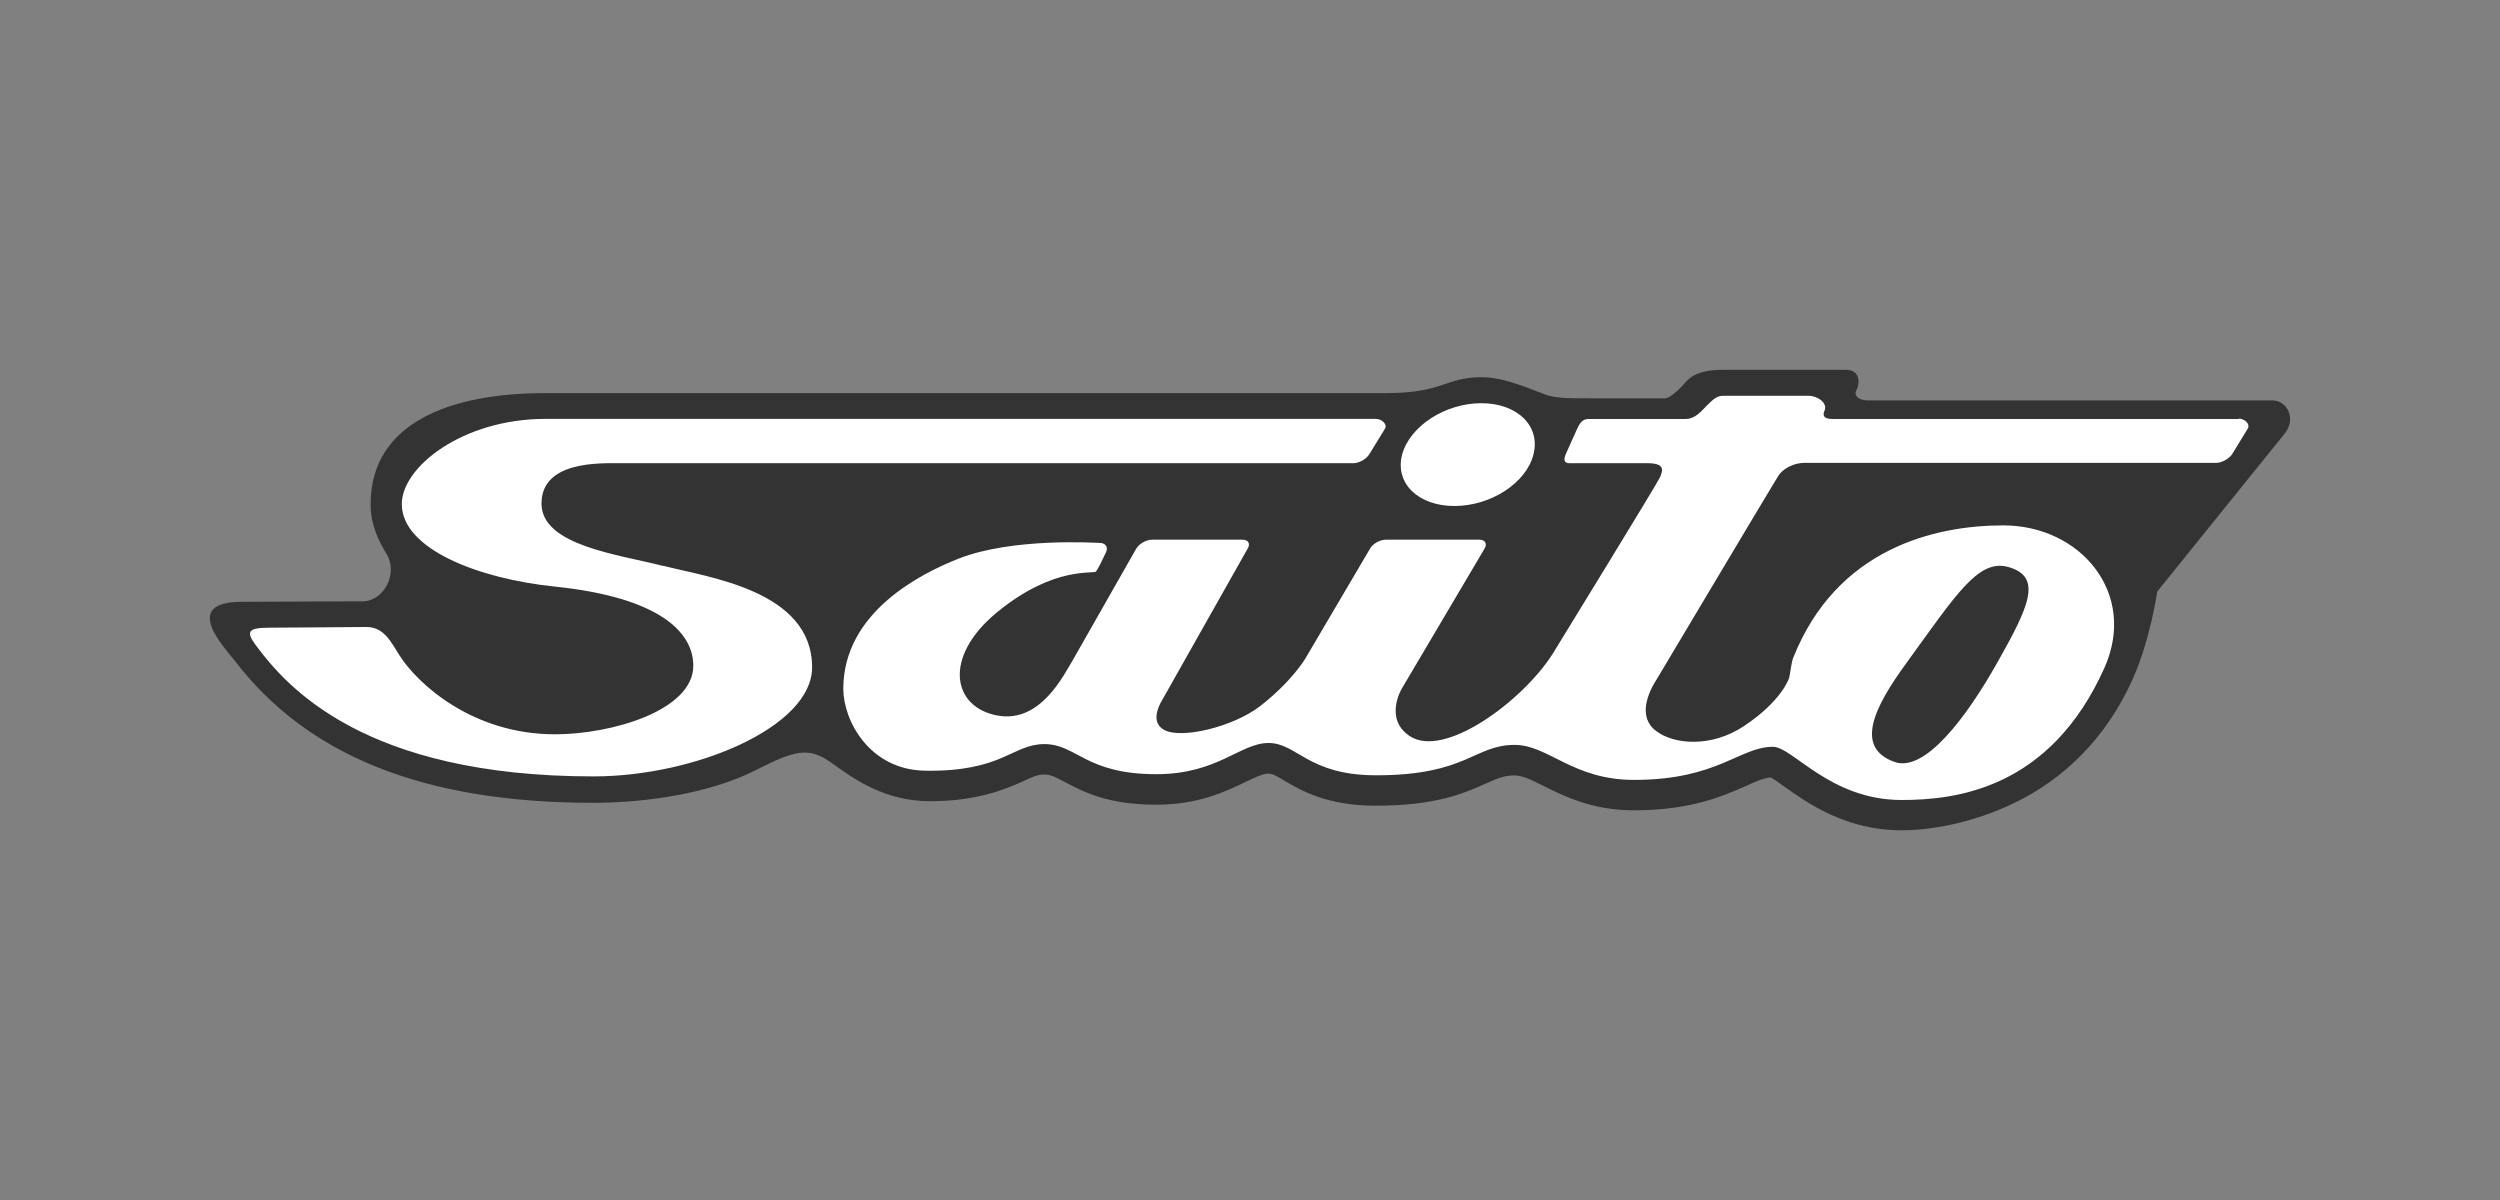
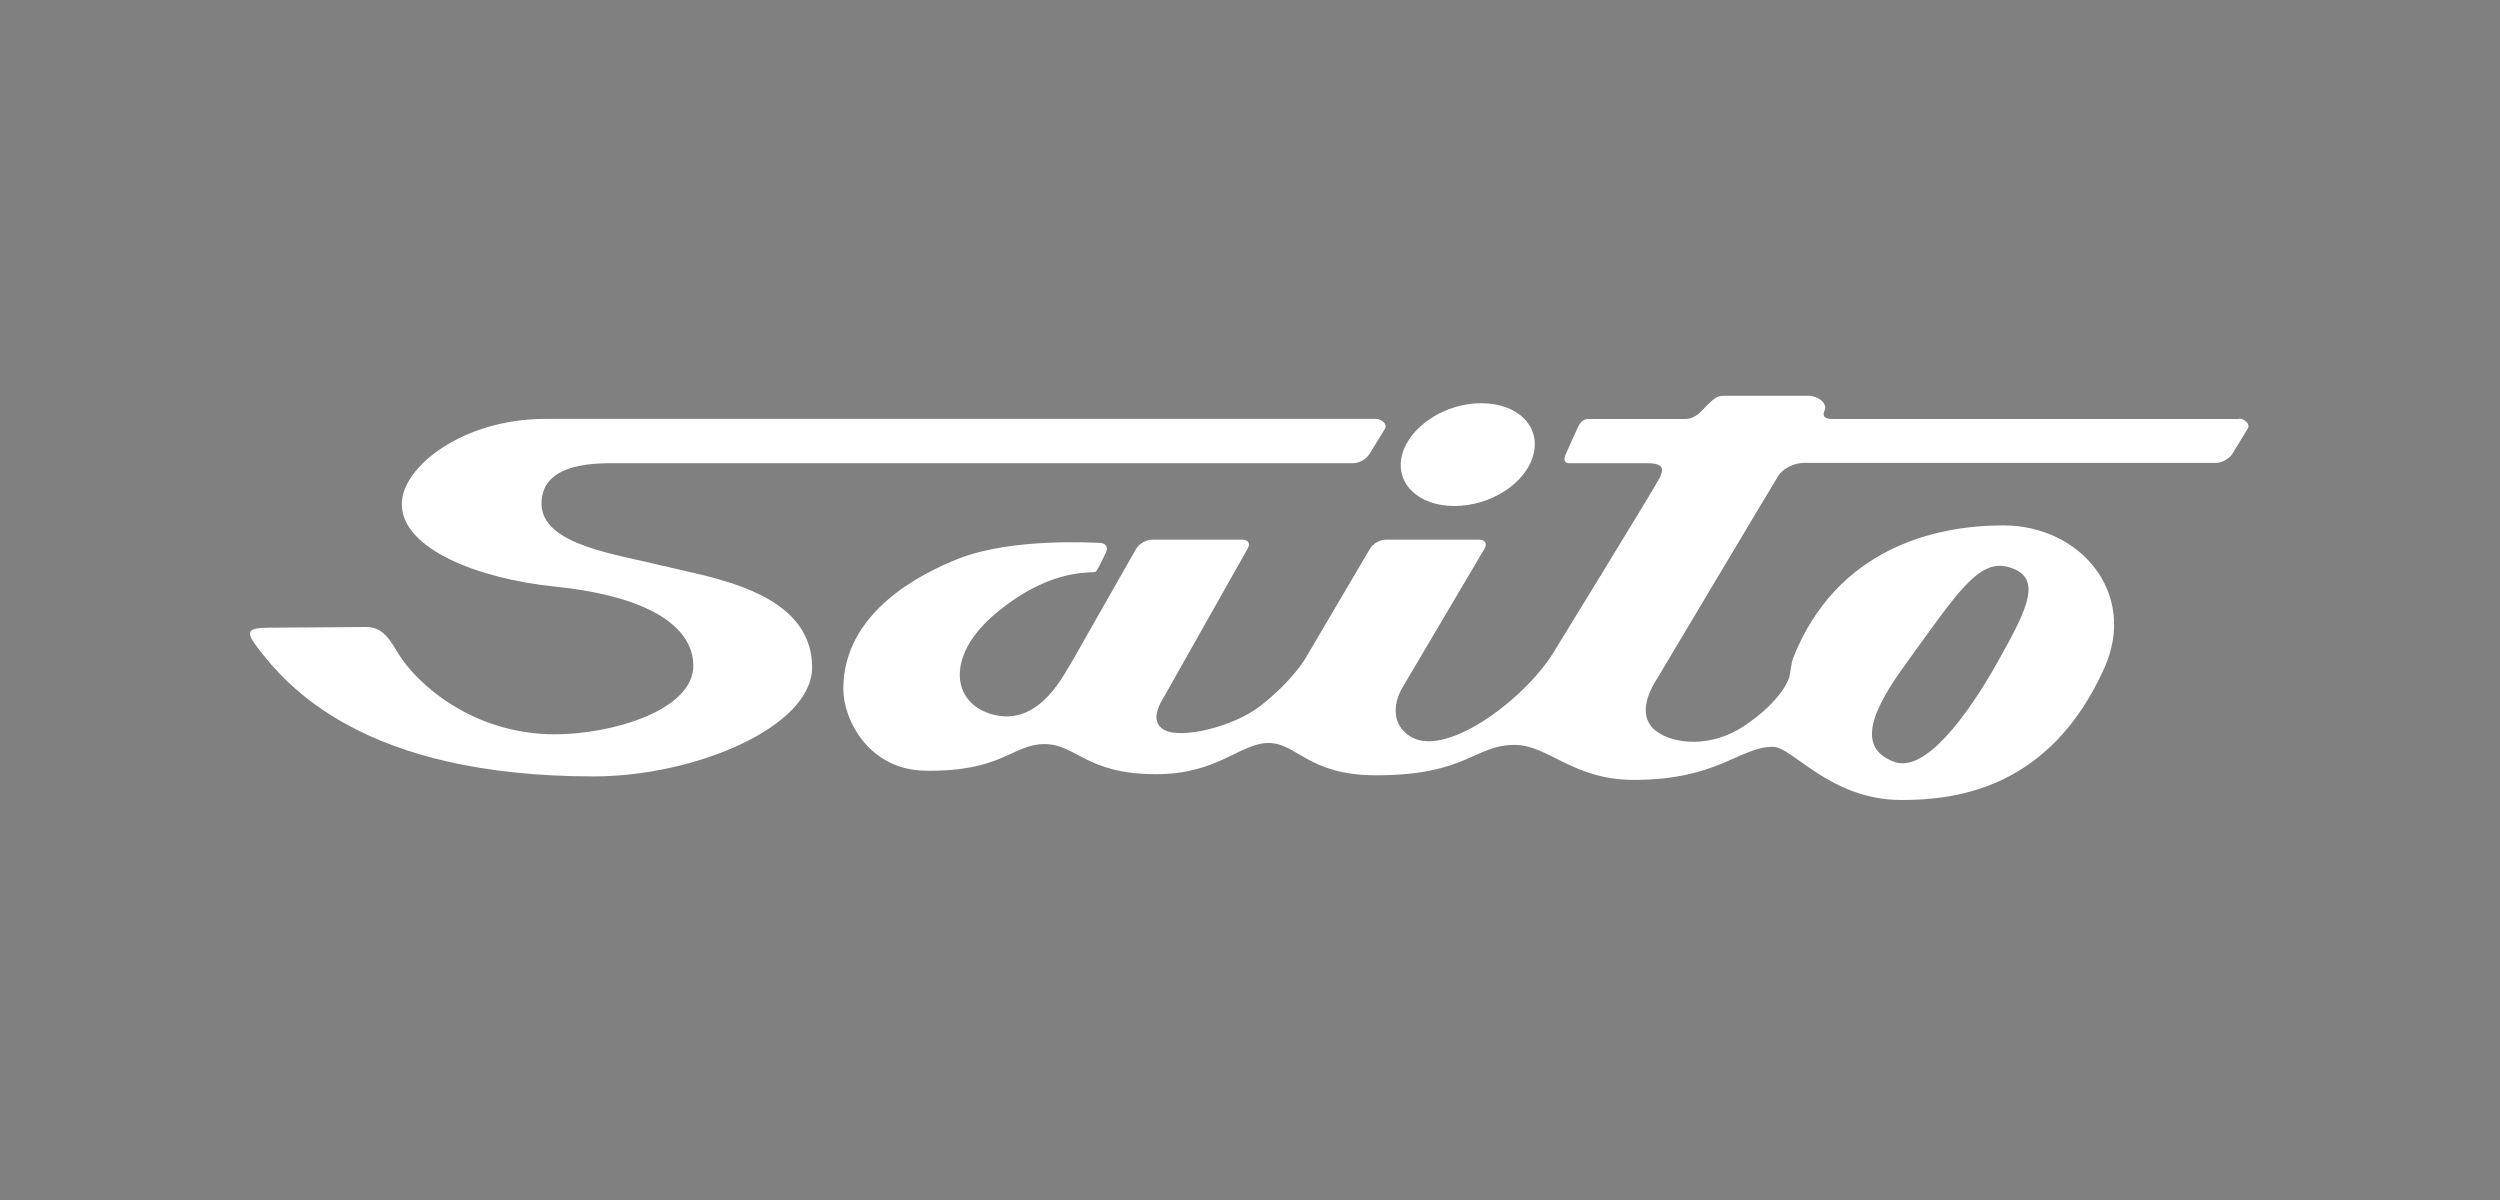
<svg xmlns="http://www.w3.org/2000/svg" id="b" width="250" height="120" viewBox="0 0 250 120">
  <rect x="0" y="0" width="250" height="120" fill="#808080" stroke="none" />
  <defs>
    <style>.e{fill:none;}.f{fill:#fff;}.g{clip-path:url(#d);}.h{fill:#333;}</style>
    <clipPath id="d">
      <rect class="e" width="250" height="120" />
    </clipPath>
  </defs>
  <g id="c">
    <g class="g">
-       <path class="h" d="M36.21,60.13c-2.23,0-10.9.05-12.01.05-6.14,0-1.8,4.51-.75,5.86,7.22,9.45,18.78,14.24,35.89,14.24,5.32,0,11.73-.96,16.26-3.28,3.78-1.91,5.23-2.39,7.53-.73,2.28,1.65,5.35,3.85,9.87,3.85,4.56,0,7.45-1.14,9.26-1.97,1.03-.49,1.53-.7,2.16-.7.61,0,1.08.23,2.08.76,1.79.94,4.23,2.26,9.1,2.26,4.27,0,6.95-1.32,8.92-2.26.99-.47,1.76-.85,2.32-.85.39,0,.82.23,1.68.76,1.68.97,4.22,2.45,9.07,2.45,6.02,0,8.85-1.26,10.91-2.18,1.17-.52,1.88-.85,2.95-.85.8,0,1.77.48,2.97,1.09,2.03,1,4.82,2.4,8.97,2.4,5.69,0,8.87-1.41,11.18-2.42,1.11-.52,1.85-.81,2.49-.87.33.16.96.62,1.44.97,2.29,1.62,6.11,4.32,11.65,4.32,2.78,0,6.98-.66,11.27-2.73,4.93-2.36,9.21-6.49,11.84-12.37,1.8-4.03,2.46-8.77,2.46-8.77l12.85-15.93c1.08-1.58,0-3.19-1.31-3.19,0,0-39.59,0-40.44,0-1.03,0-1.45-.53-1.19-1,.37-.63.44-2.06-1.03-2.06h-12.26c-2.95,0-3.55.97-4.17,1.67-.38.42-1.23,1.18-1.66,1.18h-7.69c-1.28-.01-3.21.06-4.33-.39-2.43-.95-4.4-1.72-6.35-1.72-3.62,0-3.76,1.59-9.55,1.59H54.52c-9.71,0-17.46,3.09-17.46,11.12,0,2.06.8,3.66,1.63,5.03,1.12,1.89-.28,4.68-2.48,4.68Z" />
      <path class="f" d="M66.33,56.6c-4.46-1.16-12.18-2.03-12.18-6.25,0-4.28,5.89-4.03,7.84-4.03h73.34c.57,0,1.29-.4,1.59-.88l1.56-2.54c.31-.47-.31-1.01-.89-1.01H54.52c-8.21,0-14.34,4.78-14.34,8.52,0,4.47,7.6,7.46,15.32,8.25,10.3,1.07,13.83,4.48,13.83,7.91,0,4.47-8.15,6.86-13.83,6.86-8.27,0-13.77-5.07-15.56-7.91-.85-1.33-1.53-2.82-3.3-2.82-1.79,0-7.6.07-9.74.07-2.13,0-2.3.41-1.35,1.71,3.07,4.16,10.84,13.16,33.81,13.16,10.17,0,21.85-4.96,21.85-10.9,0-7.71-10.41-9-14.88-10.16ZM145.44,50.6c3.64,0,7.17-2.29,7.9-5.13.75-2.85-1.59-5.15-5.21-5.15-3.62,0-7.16,2.3-7.92,5.15-.74,2.84,1.6,5.13,5.22,5.13ZM223.88,41.9s-39.61,0-40.64,0c-.99,0-.96-.47-.78-.85.32-.75-.7-1.47-1.59-1.47h-8.54c-.56,0-.9.23-1.57.9-.67.66-1.2,1.42-2.26,1.42-1.09,0-9.68,0-9.68,0-.57,0-.86.44-1.1.97l-1.12,2.49c-.24.53-.25.96.33.96,0,0,6.48,0,7.8,0,1.88,0,1.51.78,1.28,1.39-.25.59-10.76,17.7-10.76,17.7-3.01,4.72-10.88,10.54-14.32,8.17-2.54-1.73-.76-4.7-.76-4.7l8.28-14.01c.3-.5.06-.9-.51-.9h-9.37c-.58,0-1.29.4-1.57.9l-6.47,10.99s-1.29,2.23-4.5,4.74c-2.71,2.1-7.98,3.36-9.65,2.37-1.16-.68-.68-1.96-.34-2.65l8.72-15.45c.31-.5.07-.9-.51-.9h-9.05c-.57,0-1.29.4-1.58.9l-6.31,11.09c-.9,1.46-3.22,6.37-7.53,5.6-4.53-.8-5.55-5.82-.09-10.32,5.77-4.73,9.69-3.78,9.92-4.1.24-.35.65-1.17,1-1.93.27-.61-.19-.92-.64-.92-.46,0-8.67-.55-14.1,1.57-3.75,1.48-11.54,5.35-11.54,13.03,0,3.12,2.58,8.09,8.17,8.18,7.76.13,8.74-2.66,11.94-2.66,3.22,0,4.11,3.01,11.18,3.01,6.18,0,8.39-3.12,11.24-3.12,2.84,0,3.94,3.23,10.75,3.23,9.11,0,9.79-3.04,13.86-3.04,3.36,0,5.79,3.5,11.94,3.5,8.37,0,10.57-3.31,13.88-3.31,1.99,0,5.69,5.32,12.87,5.32,5.45,0,14.87-1.11,20.29-13.23,3.31-7.44-2.39-14.23-10.12-14.23-6.83,0-16.67,2.29-21.02,13.27-.16.38-.29,1.54-.38,1.92,0,0-.61,2.27-4.55,4.89-3.19,2.12-6.93,1.88-8.77.48-1.86-1.4-.84-3.82.14-5.3,0,0,11.67-19.58,12.09-20.23.41-.65,1.49-1.28,2.56-1.28,1.07,0,41.21,0,41.21,0,.56,0,1.29-.4,1.61-.88l1.55-2.54c.3-.47-.33-1.01-.91-1.01ZM190.65,66.29c4.91-6.75,7.15-10.41,10.14-9.6,3.54.96,2.08,4.01-1.06,9.57-3.06,5.44-7.25,11.04-10.29,9.93-3.96-1.43-2.12-5.35,1.22-9.91Z" />
    </g>
  </g>
</svg>